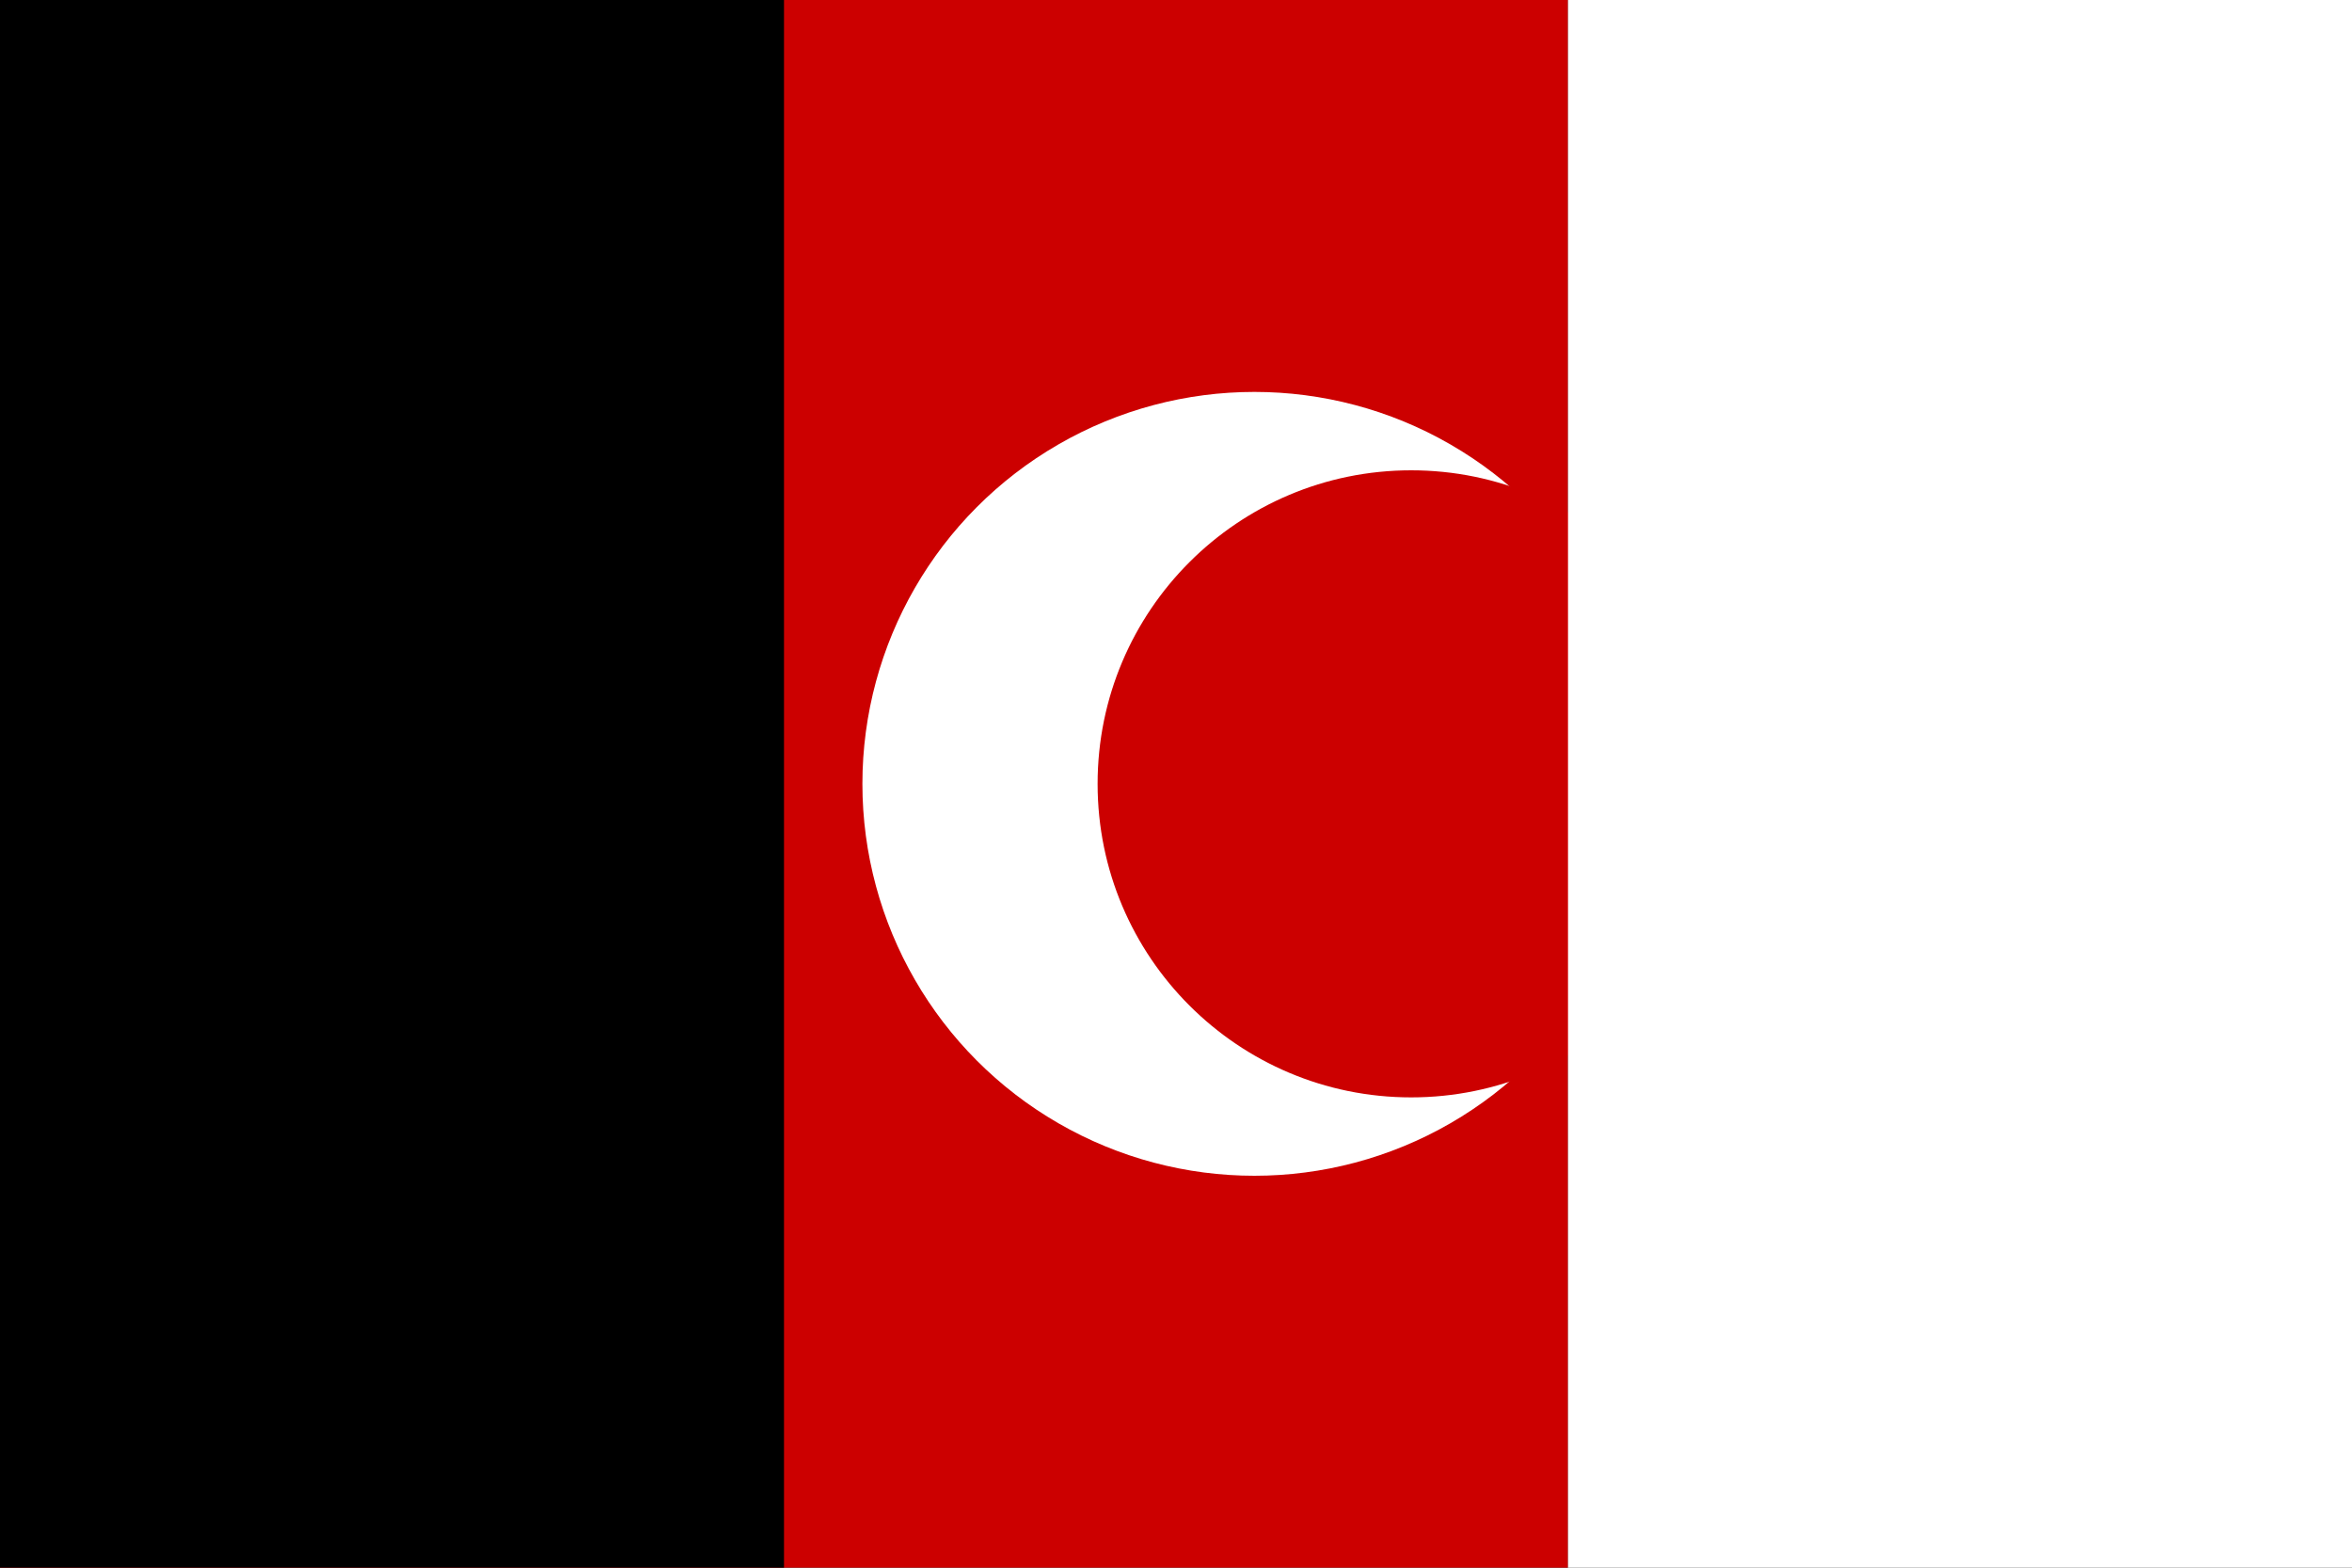
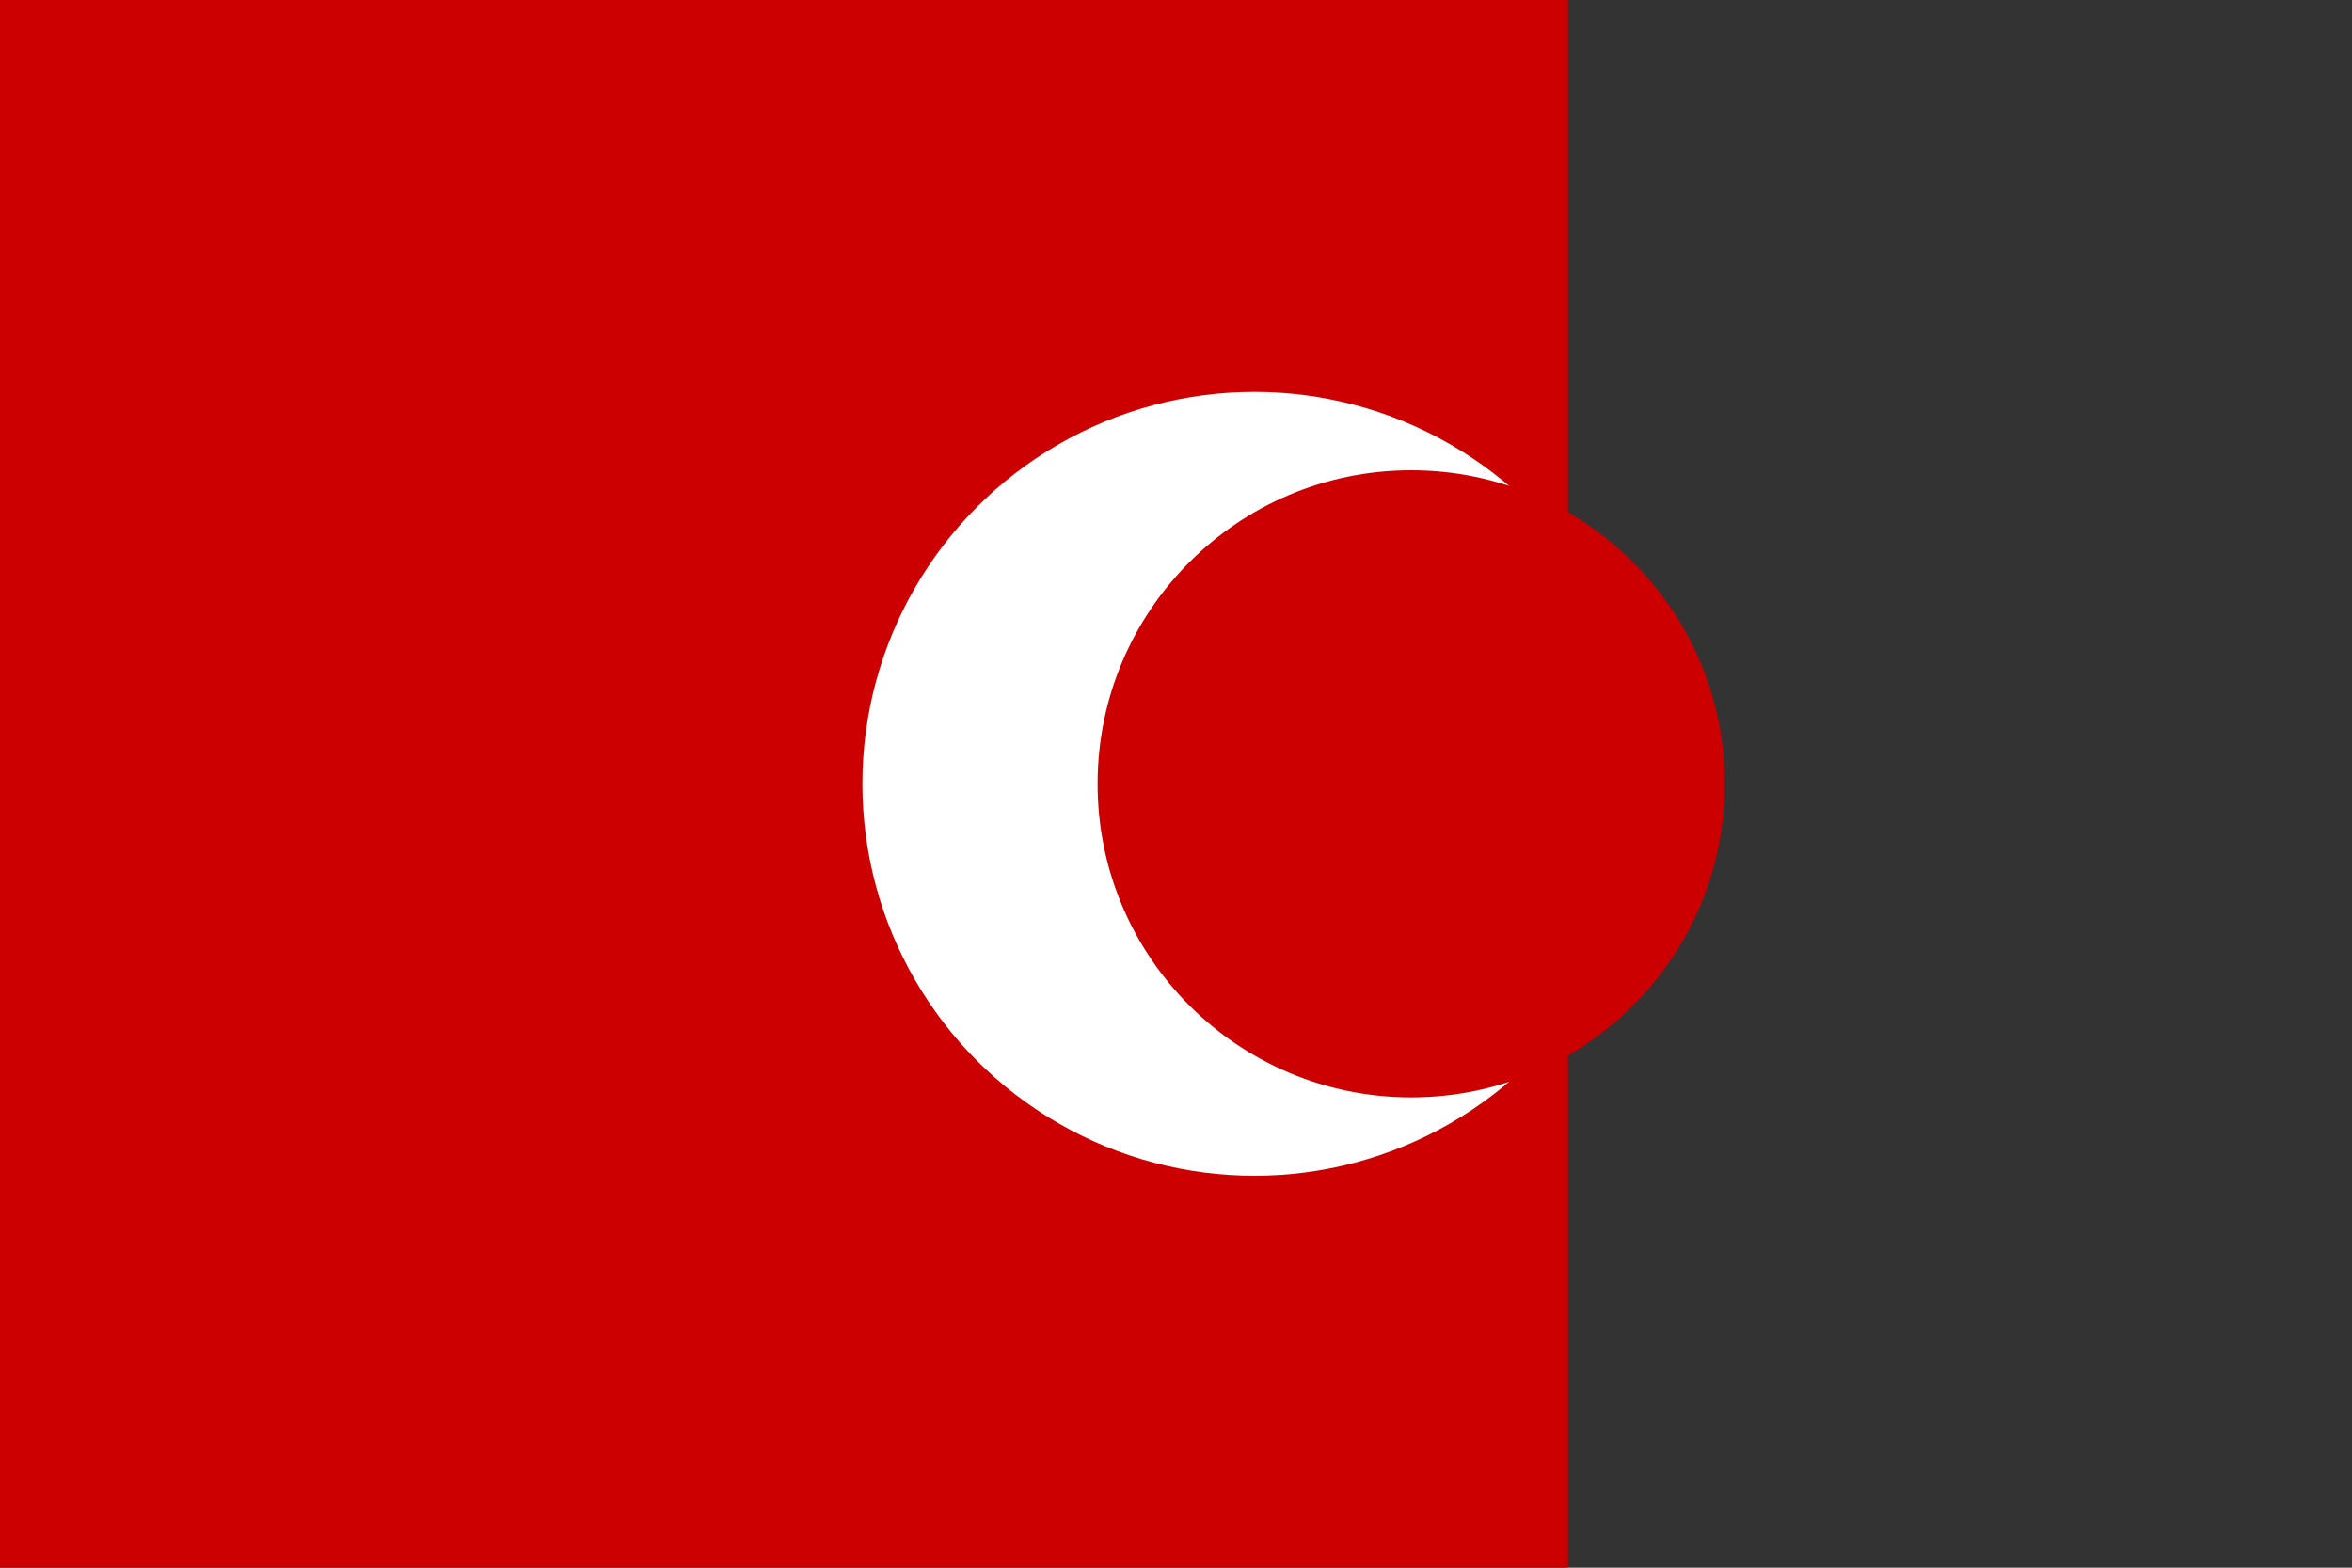
<svg xmlns="http://www.w3.org/2000/svg" width="900" height="600" viewBox="0 0 30 20">
  <rect x="0" y="0" width="30" height="20" fill="#333333" stroke="none" />
  <rect width="20" height="20" fill="#c00" />
-   <rect width="10" height="20" fill="#000" />
  <circle cx="16" cy="10" r="5" fill="#fff" />
  <circle r="4" cy="10" cx="18" fill="#c00" />
-   <rect x="20" width="10" height="20" fill="#fff" />
</svg>